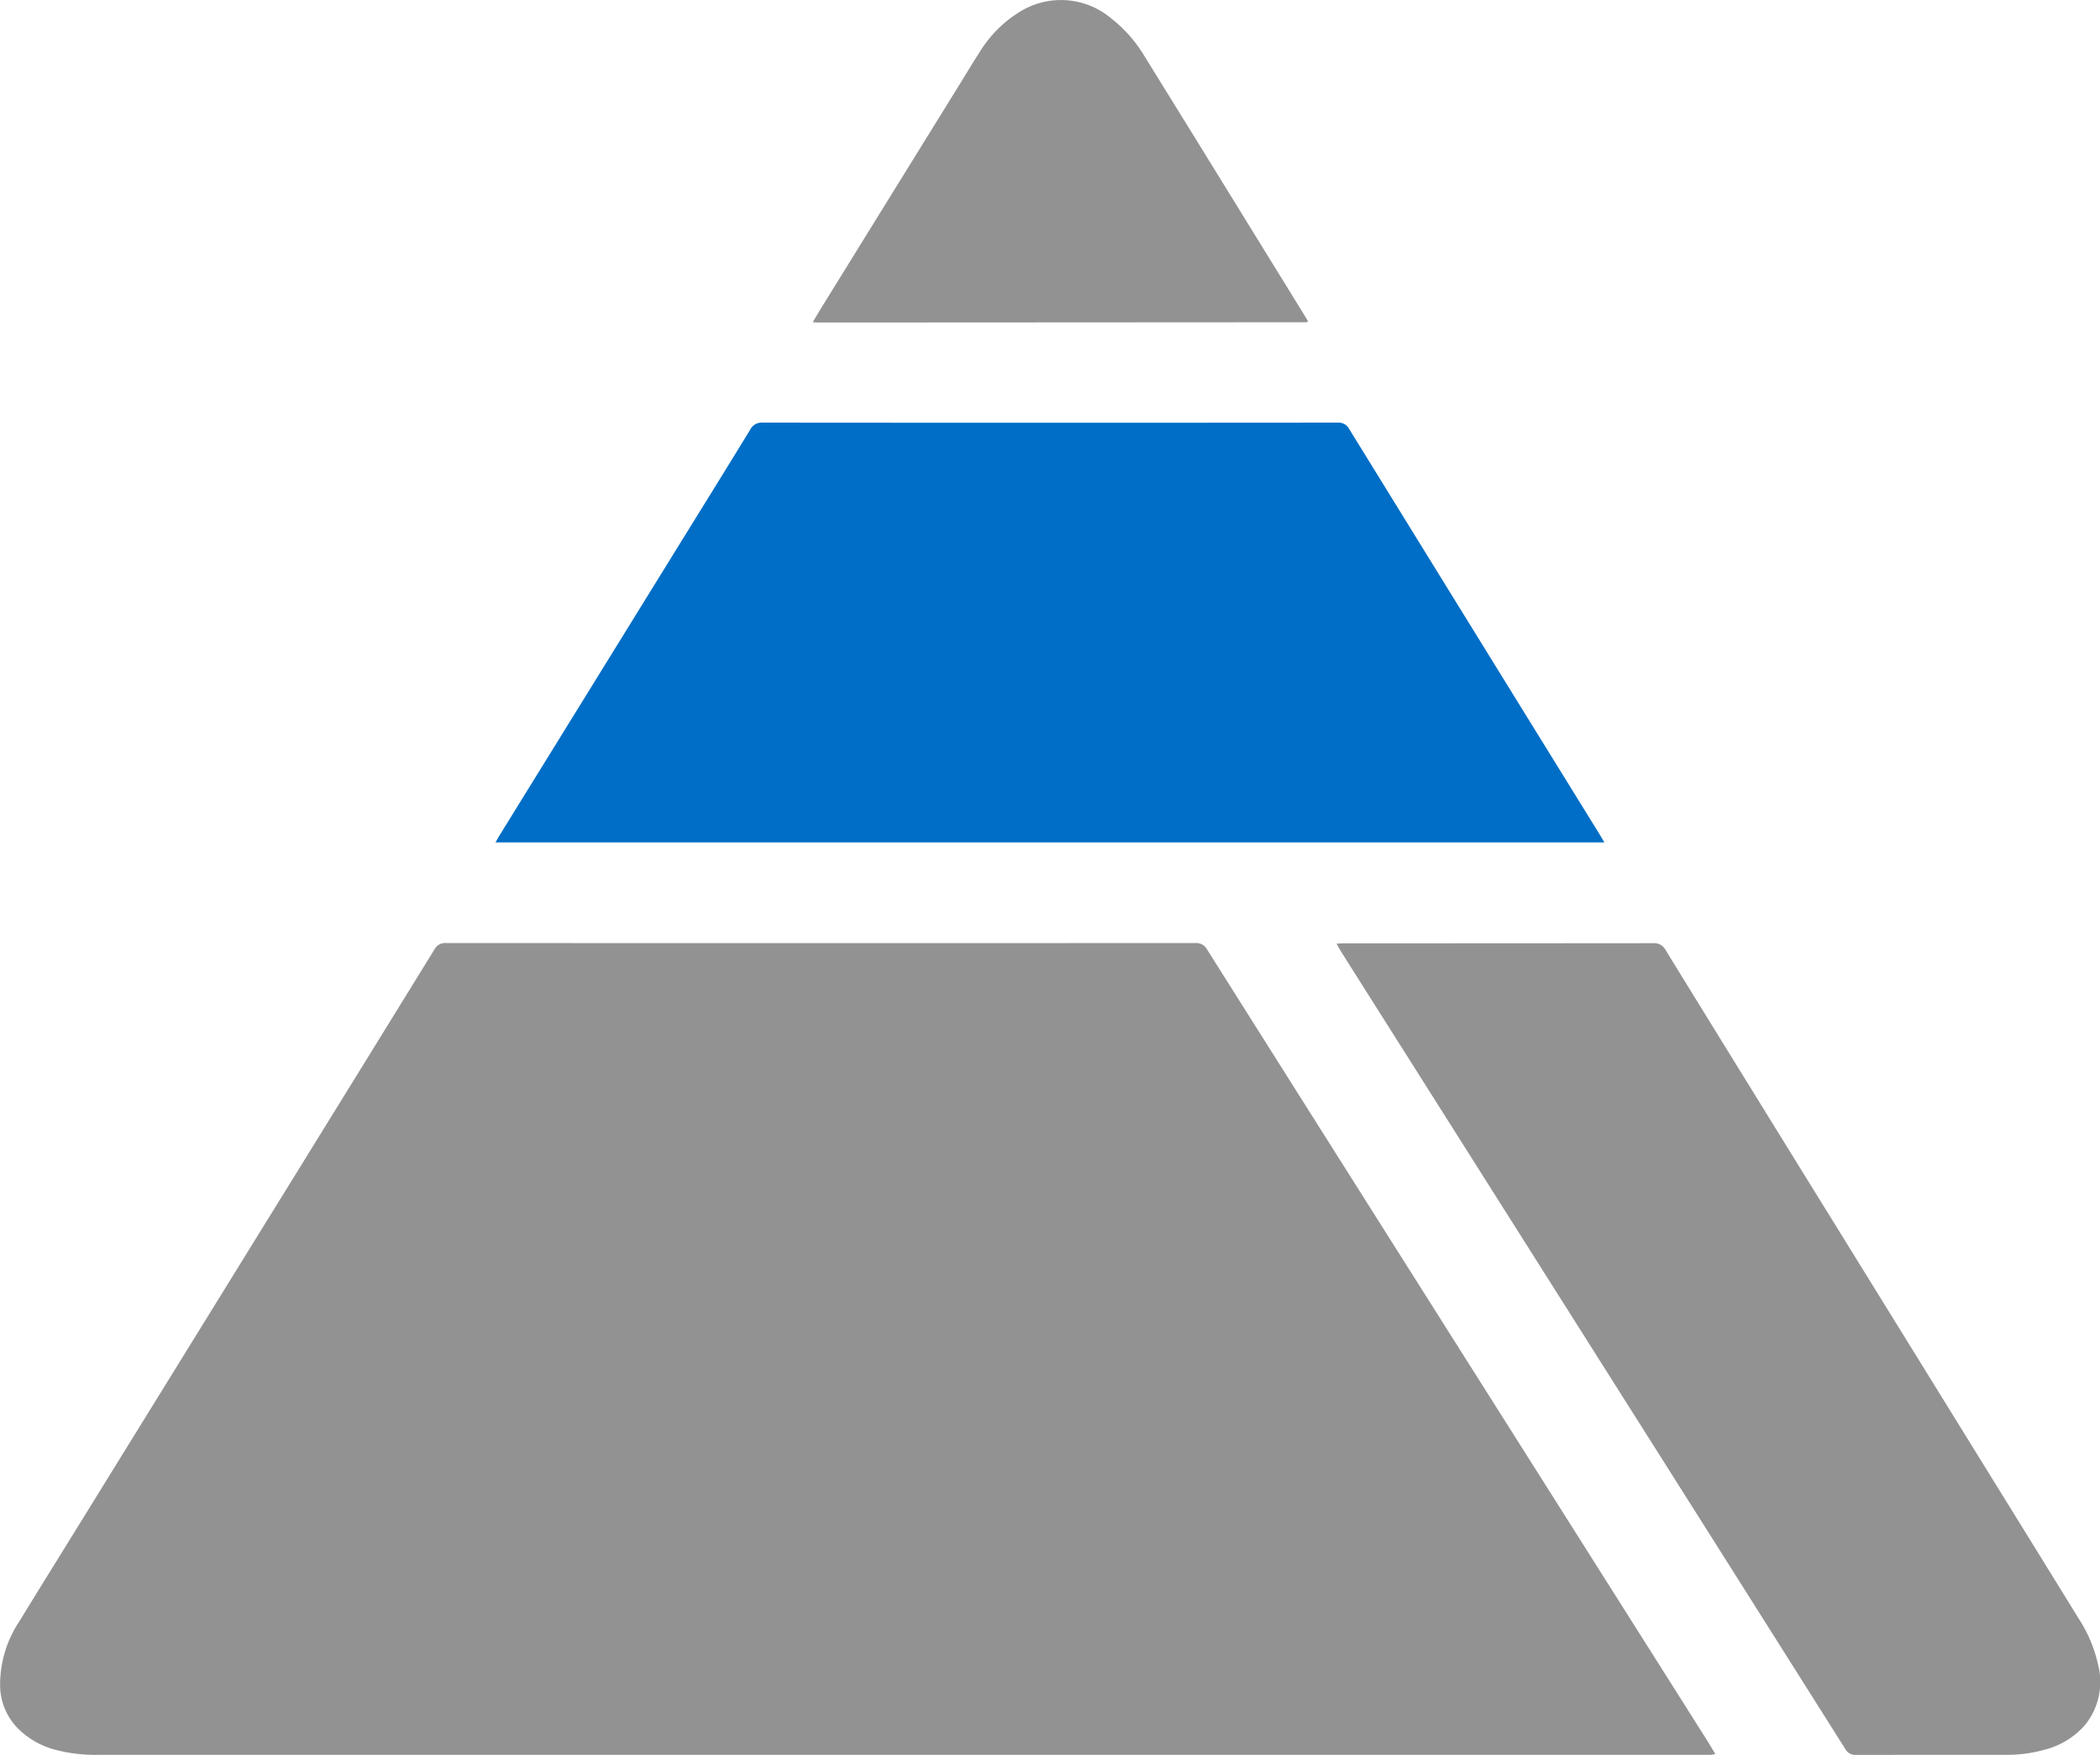
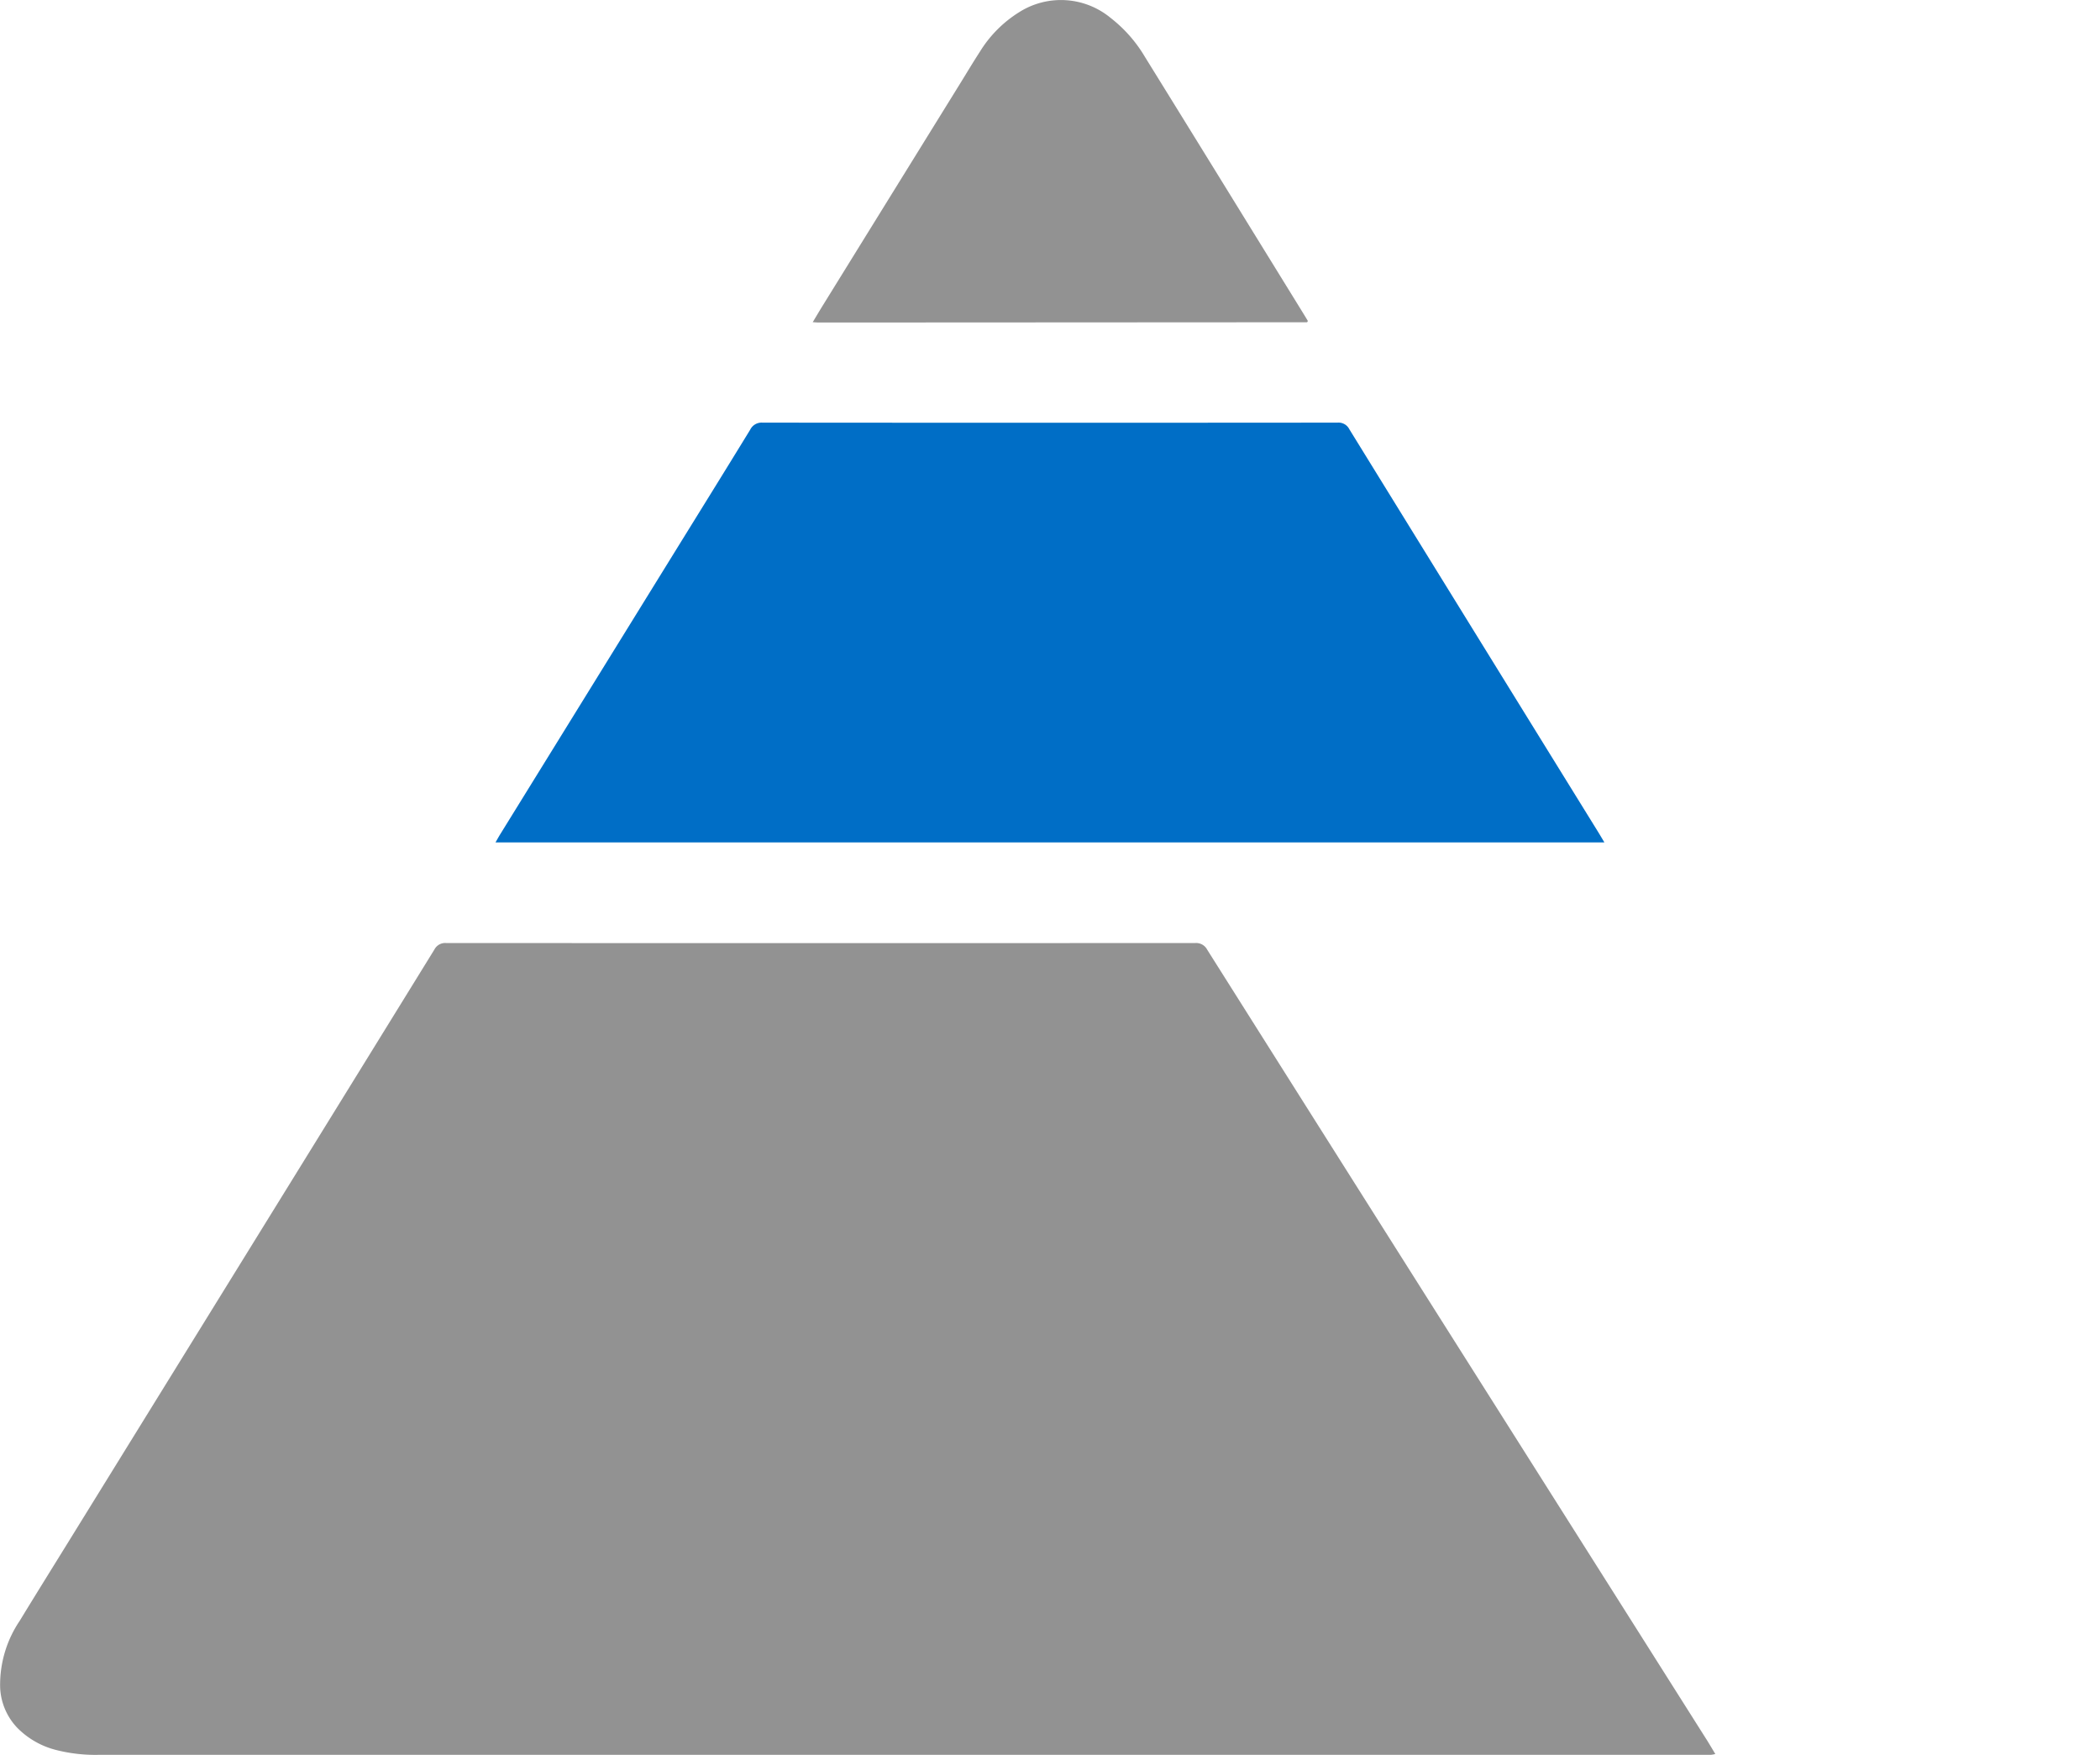
<svg xmlns="http://www.w3.org/2000/svg" width="144.453" height="120.697" viewBox="0 0 144.453 120.697">
  <g id="Group_90" data-name="Group 90" transform="translate(-838.339 -637.667)">
    <path id="Path_34" data-name="Path 34" d="M956.331,760.985a2.29,2.29,0,0,1-.29.055c-.161.007-.324,0-.486,0q-55.168,0-110.335,0a10.953,10.953,0,0,1-2.986-.323,5.7,5.7,0,0,1-2.713-1.541,4.268,4.268,0,0,1-1.172-2.758,7.854,7.854,0,0,1,1.344-4.591c1.035-1.7,2.092-3.395,3.14-5.09q8.221-13.3,16.443-26.6,4.475-7.238,8.943-14.481a.834.834,0,0,1,.817-.448q25.76.013,51.52,0a.849.849,0,0,1,.818.45q9.552,15.135,19.122,30.257,7.656,12.1,15.315,24.206C955.982,760.4,956.142,760.672,956.331,760.985Z" transform="translate(0 -2.681)" fill="#919191" opacity="0.99" />
    <path id="Path_35" data-name="Path 35" d="M950.109,696.807H873.833c.127-.22.216-.385.314-.543l11.764-19.029c1.816-2.937,3.639-5.87,5.442-8.814a.87.87,0,0,1,.845-.484q19.779.017,39.557,0a.829.829,0,0,1,.81.454q8.542,13.844,17.1,27.676C949.8,696.285,949.929,696.505,950.109,696.807Z" transform="translate(-1.409 -1.202)" fill="#006ec6" />
-     <path id="Path_36" data-name="Path 36" d="M934.077,705.252c.215-.01.371-.024.525-.024q10.632,0,21.263-.01a.873.873,0,0,1,.85.48q5.879,9.546,11.782,19.077,6.766,10.943,13.534,21.884,1.56,2.523,3.118,5.049a9.561,9.561,0,0,1,1.319,3.169,4.691,4.691,0,0,1-.946,4.158,5.5,5.5,0,0,1-2.847,1.682,9.49,9.49,0,0,1-2.546.323q-5.159,0-10.316.006a.774.774,0,0,1-.744-.41q-7.789-12.339-15.594-24.668-8.255-13.05-16.514-26.1-1.314-2.076-2.625-4.153C934.253,705.581,934.182,705.441,934.077,705.252Z" transform="translate(-3.8 -2.681)" fill="#919191" opacity="0.99" />
    <path id="Path_37" data-name="Path 37" d="M896.555,659.826c.253-.422.457-.768.669-1.111q4.72-7.629,9.443-15.257c.46-.744.91-1.5,1.385-2.231a8.364,8.364,0,0,1,2.723-2.734,5.362,5.362,0,0,1,6.273.407,9.545,9.545,0,0,1,2.363,2.687q3.547,5.726,7.079,11.46,1.98,3.208,3.958,6.416c.058.095.114.192.164.275a.373.373,0,0,1-.028.066c-.009.012-.024.027-.037.027q-16.782.01-33.564.018C896.874,659.849,896.763,659.838,896.555,659.826Z" transform="translate(-2.311 0)" fill="#919191" opacity="0.99" />
  </g>
</svg>